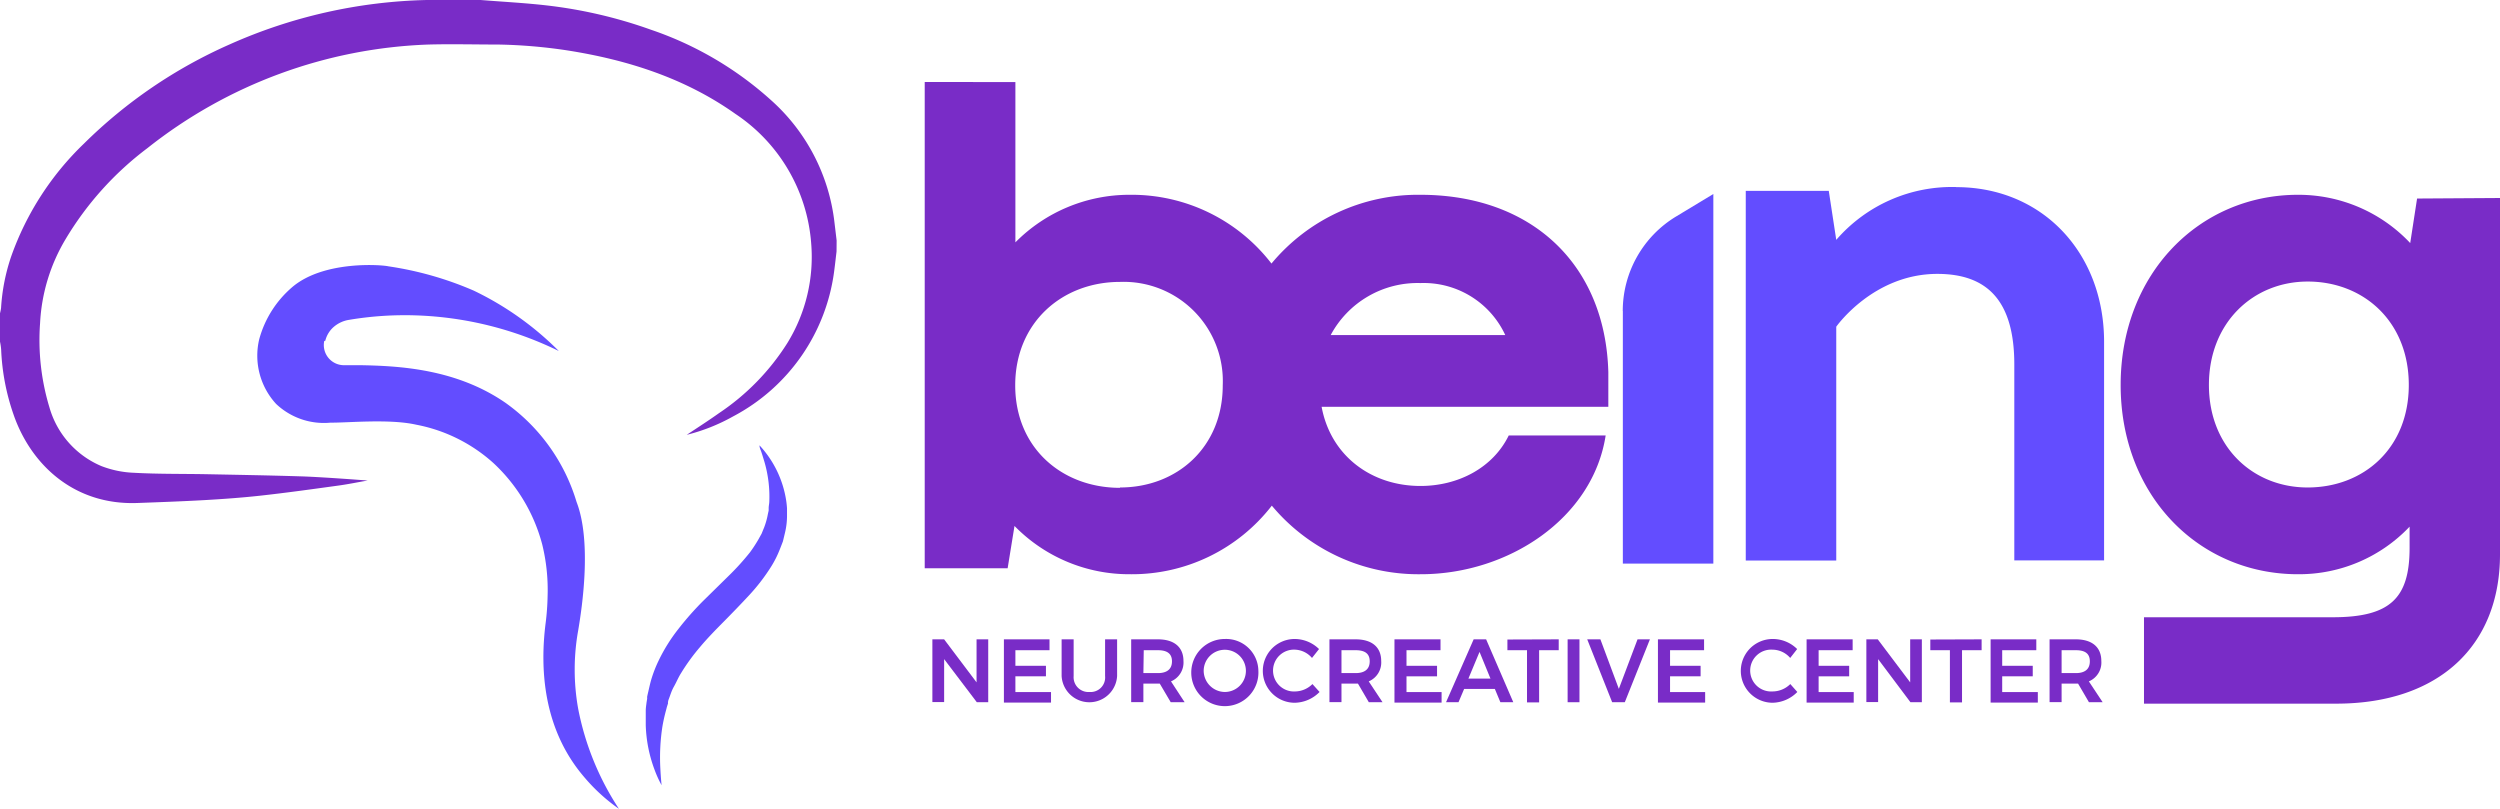
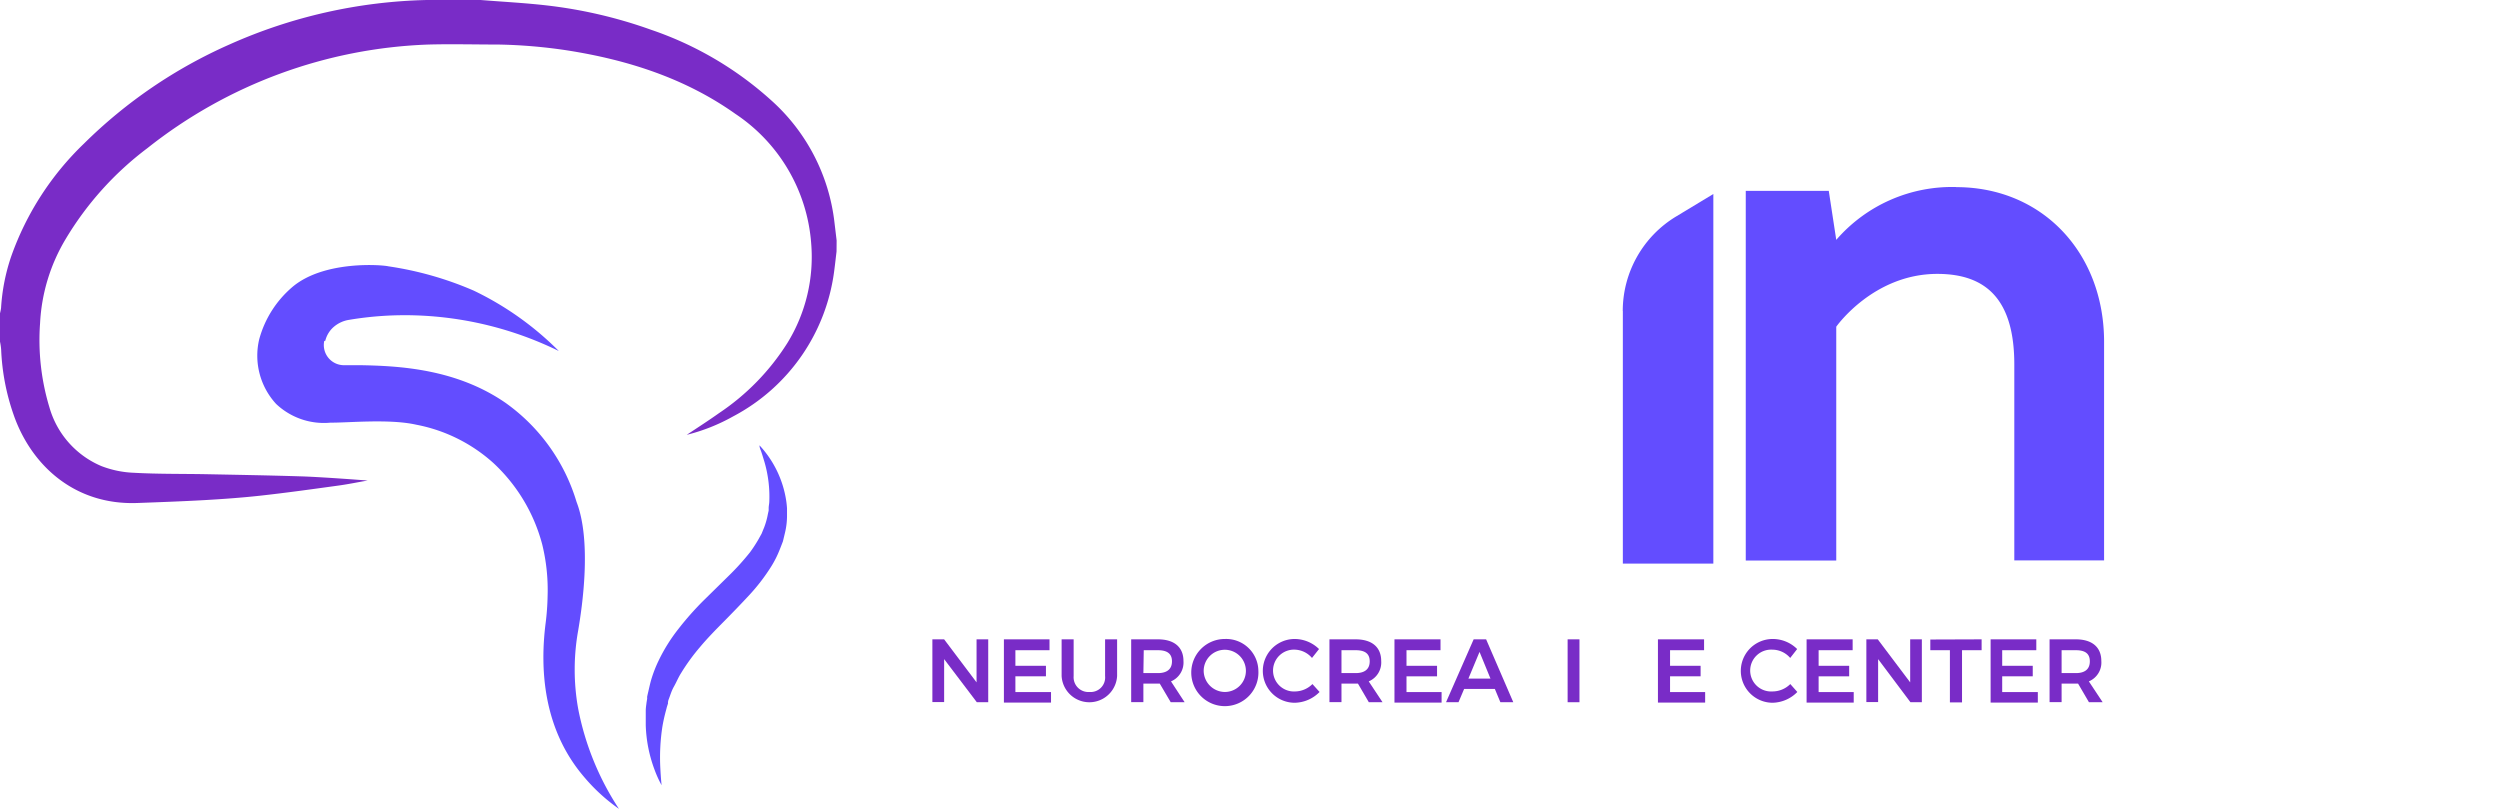
<svg xmlns="http://www.w3.org/2000/svg" viewBox="0 0 280.68 90.8">
  <defs>
    <style>.cls-1{fill:#792cc7;}.cls-2{fill:#634dff;}</style>
  </defs>
  <g id="Camada_2" data-name="Camada 2">
    <g id="Camada_3" data-name="Camada 3">
      <path class="cls-1" d="M106,71.78l3.64,4.83V71.78h1.31v7.06h-1.28L106,74v4.82h-1.32V71.78Z" />
      <path class="cls-1" d="M117.83,71.78V73H114v1.75h3.43v1.18H114v1.77H118v1.18h-5.29V71.78Z" />
      <path class="cls-1" d="M122.32,77.69a1.63,1.63,0,0,0,1.75-1.79V71.78h1.35V75.9a3.12,3.12,0,0,1-6.23,0V71.78h1.35V75.9A1.66,1.66,0,0,0,122.32,77.69Z" />
      <path class="cls-1" d="M131.44,78.84l-1.23-2.09h-1.84v2.08H127V71.78H130c1.83,0,2.87.88,2.87,2.43a2.3,2.3,0,0,1-1.4,2.29L133,78.84Zm-3.07-3.27H130c1,0,1.58-.43,1.58-1.32S131,73,130,73h-1.59Z" />
      <path class="cls-1" d="M141.28,75.31a3.77,3.77,0,1,1-3.76-3.57A3.62,3.62,0,0,1,141.28,75.31Zm-6.14,0a2.4,2.4,0,0,0,2.4,2.38,2.37,2.37,0,1,0-2.4-2.38Z" />
      <path class="cls-1" d="M145.43,72.94a2.35,2.35,0,1,0,0,4.69,2.8,2.8,0,0,0,1.92-.83l.8.89a4,4,0,0,1-2.79,1.21,3.58,3.58,0,1,1,0-7.16,3.93,3.93,0,0,1,2.73,1.13l-.79,1A2.63,2.63,0,0,0,145.43,72.94Z" />
      <path class="cls-1" d="M153.68,78.84l-1.22-2.09h-1.85v2.08h-1.35V71.78h2.94c1.83,0,2.87.88,2.87,2.43a2.3,2.3,0,0,1-1.4,2.29l1.55,2.34Zm-3.07-3.27h1.59c1,0,1.58-.43,1.58-1.32S153.21,73,152.2,73h-1.59Z" />
      <path class="cls-1" d="M161.73,71.78V73h-3.82v1.75h3.43v1.18h-3.43v1.77h3.94v1.18h-5.29V71.78Z" />
      <path class="cls-1" d="M167.83,77.35h-3.45l-.63,1.49h-1.4l3.1-7.06h1.4l3.05,7.06h-1.45Zm-.49-1.16-1.23-3-1.25,3Z" />
-       <path class="cls-1" d="M175,71.78V73h-2.2v5.86h-1.36V73h-2.2v-1.2Z" />
      <path class="cls-1" d="M177.33,71.78v7.06H176V71.78Z" />
-       <path class="cls-1" d="M179.68,71.78l2.07,5.56,2.1-5.56h1.39l-2.82,7.06H181l-2.8-7.06Z" />
      <path class="cls-1" d="M191.32,71.78V73H187.5v1.75h3.43v1.18H187.5v1.77h3.94v1.18h-5.3V71.78Z" />
      <path class="cls-1" d="M199,72.94a2.35,2.35,0,1,0,0,4.69A2.83,2.83,0,0,0,201,76.8l.79.89A4,4,0,0,1,199,78.9a3.58,3.58,0,1,1,.05-7.16,3.89,3.89,0,0,1,2.72,1.13l-.78,1A2.64,2.64,0,0,0,199,72.94Z" />
      <path class="cls-1" d="M208,71.78V73h-3.82v1.75h3.43v1.18h-3.43v1.77h3.94v1.18h-5.29V71.78Z" />
      <path class="cls-1" d="M210.82,71.78l3.64,4.83V71.78h1.31v7.06h-1.28L210.86,74v4.82h-1.32V71.78Z" />
      <path class="cls-1" d="M222.48,71.78V73h-2.2v5.86h-1.36V73h-2.2v-1.2Z" />
      <path class="cls-1" d="M228.62,71.78V73h-3.83v1.75h3.43v1.18h-3.43v1.77h4v1.18h-5.3V71.78Z" />
      <path class="cls-1" d="M234.53,78.84l-1.22-2.09h-1.85v2.08h-1.35V71.78h2.95c1.82,0,2.86.88,2.86,2.43a2.29,2.29,0,0,1-1.4,2.29l1.55,2.34Zm-3.07-3.27h1.6c1,0,1.57-.43,1.57-1.32S234.07,73,233.06,73h-1.6Z" />
-       <path class="cls-1" d="M180.57,41.77c-.34-12.2-8.72-19.9-21.09-19.9a21.38,21.38,0,0,0-16.73,7.72,19.81,19.81,0,0,0-15.89-7.72A18,18,0,0,0,114,27.21v-18H103.82V63.8h9.31l.77-4.75a18,18,0,0,0,13,5.42,19.85,19.85,0,0,0,15.89-7.7,21.43,21.43,0,0,0,16.73,7.7c9.82,0,19.31-6.27,20.75-15.58H169.39c-1.78,3.64-5.68,5.67-9.91,5.67-5.51,0-10.08-3.38-11.1-8.89h32.19Zm-54.82,13c-6.52,0-11.77-4.48-11.77-11.51s5.25-11.61,11.77-11.61a11.14,11.14,0,0,1,11.53,11.61C137.28,50.25,132.11,54.73,125.75,54.73ZM149.4,37.62a11.06,11.06,0,0,1,10.08-5.84A10.09,10.09,0,0,1,169,37.62Z" />
-       <path class="cls-1" d="M271.37,22.29l-.77,5A17.22,17.22,0,0,0,258,21.87c-11.11,0-19.91,8.89-19.91,21.35s8.8,21.25,19.91,21.25a17.11,17.11,0,0,0,12.53-5.34v2.38c0,5.68-2.2,7.79-8.64,7.79H240.71V79H262.3c11.44,0,18.38-6.44,18.38-16.77v-40ZM259.08,54.73C253,54.73,248,50.25,248,43.22s5-11.61,11.09-11.61c6.27,0,11.35,4.48,11.35,11.61S265.35,54.73,259.08,54.73Z" />
      <path class="cls-2" d="M182.2,34.91V63.28h10.16V21.78l-4.17,2.52a12.4,12.4,0,0,0-6,10.61Z" />
      <path class="cls-2" d="M219.63,21a17.19,17.19,0,0,0-13.47,5.93l-.84-5.5H196v41.5h10.16V36.68s4.15-5.93,11.35-5.93c5.59,0,8.64,3,8.64,10.17v22h10.08V38.38c0-10-6.94-17.37-16.6-17.37Z" />
      <path class="cls-2" d="M85.27,50a11.67,11.67,0,0,1,3,6.22q.06.4.09.84V58a8.2,8.2,0,0,1-.22,1.78l-.24,1c-.12.31-.24.63-.37.95a11.44,11.44,0,0,1-.93,1.85,21.74,21.74,0,0,1-2.55,3.31c-.93,1-1.9,2-2.83,2.94s-1.84,1.87-2.64,2.83a22.47,22.47,0,0,0-2.12,2.92c-.31.49-.51,1-.8,1.51s-.41,1-.62,1.52L75,78.8a.71.71,0,0,0,0,.17l-.13.41c-.06.25-.13.49-.19.73-.13.5-.23,1-.31,1.46a22.8,22.8,0,0,0-.23,4.73c.06,1.17.14,1.86.14,1.86a12.37,12.37,0,0,1-.78-1.71,15.57,15.57,0,0,1-1-5c0-.54,0-1.1,0-1.68,0-.3.06-.63.09-.91l.07-.42a1.67,1.67,0,0,1,0-.24l.05-.23c.15-.61.27-1.25.47-1.88s.45-1.27.75-1.89a19.08,19.08,0,0,1,2.23-3.58,33.86,33.86,0,0,1,2.79-3.16l2.86-2.81A28.32,28.32,0,0,0,84.21,62a15.72,15.72,0,0,0,.91-1.39l.39-.7c.09-.22.18-.45.27-.66a8.43,8.43,0,0,0,.43-1.53l.09-.4h0a.69.69,0,0,1,0,.07v-.07l0-.09,0-.18c0-.23.06-.47.07-.7a13.94,13.94,0,0,0-.57-4.58c-.17-.55-.3-1-.42-1.29S85.27,50,85.27,50Z" />
      <path class="cls-2" d="M36.4,38.3A2.26,2.26,0,0,0,38.71,41c.52,0,1.1,0,1.73,0,4.26.08,10.71.37,16.29,4.21a21.05,21.05,0,0,1,8,11.14c1.72,4.46.63,11.78.19,14.4a24.88,24.88,0,0,0,0,8.86,31.22,31.22,0,0,0,4.57,11.2,20.4,20.4,0,0,1-3.93-3.6c-4.67-5.47-4.93-12.3-4.3-17.26a27.7,27.7,0,0,0,.22-3,21.46,21.46,0,0,0-.6-5.81A19.1,19.1,0,0,0,55.41,52a17.94,17.94,0,0,0-8.69-4.32c-3-.68-7.77-.2-9.59-.23A7.81,7.81,0,0,1,31,45.35a8,8,0,0,1-1.9-7.25,11.75,11.75,0,0,1,3.8-5.94c3.57-2.94,10-2.43,10.7-2.26a37.83,37.83,0,0,1,9.59,2.73,34.53,34.53,0,0,1,9.55,6.78,39.37,39.37,0,0,0-16-4,37.86,37.86,0,0,0-7.55.5,3.44,3.44,0,0,0-1.67.75,3,3,0,0,0-1,1.6A.24.24,0,0,0,36.4,38.3Z" />
      <path class="cls-1" d="M93.92,28.24c-.08.66-.15,1.32-.24,2A21.57,21.57,0,0,1,82.31,46.75a21,21,0,0,1-5.21,2.07c1.28-.85,2.48-1.62,3.63-2.44a26.4,26.4,0,0,0,7.67-7.87,18.43,18.43,0,0,0,2.67-11.23,19.17,19.17,0,0,0-8.5-14.49c-5.64-4-12.1-6.08-19-7.15A58.08,58.08,0,0,0,55.9,5c-2.59,0-5.19-.07-7.78,0A53.82,53.82,0,0,0,16.54,16.64a35.62,35.62,0,0,0-9.17,10.2A20.35,20.35,0,0,0,4.5,36.27a26.07,26.07,0,0,0,1.06,9.5,10.17,10.17,0,0,0,5.83,6.56,11.31,11.31,0,0,0,3.65.75c2.71.15,5.43.11,8.15.16,3.51.07,7,.13,10.54.24,2.45.07,7.55.47,7.55.47h0c-1.11.19-2.21.42-3.32.57-2.91.4-5.82.81-8.74,1.13-2.1.23-4.2.38-6.3.5-2.49.14-5,.23-7.46.32-7.15.28-12-4.32-13.94-9.93A25.17,25.17,0,0,1,.13,39.25,6.82,6.82,0,0,0,0,38.36V35.17a4.25,4.25,0,0,0,.12-.6,21.94,21.94,0,0,1,1.14-5.79A32.65,32.65,0,0,1,9.43,16.12,54.57,54.57,0,0,1,25.75,5,57.42,57.42,0,0,1,47.9,0l1.29,0h4.23s.36,0,.54,0c2.48.2,5,.33,7.43.61a52.36,52.36,0,0,1,11.7,2.73,38.65,38.65,0,0,1,13.47,7.9A21.7,21.7,0,0,1,93.69,25l.24,2Z" />
    </g>
  </g>
</svg>